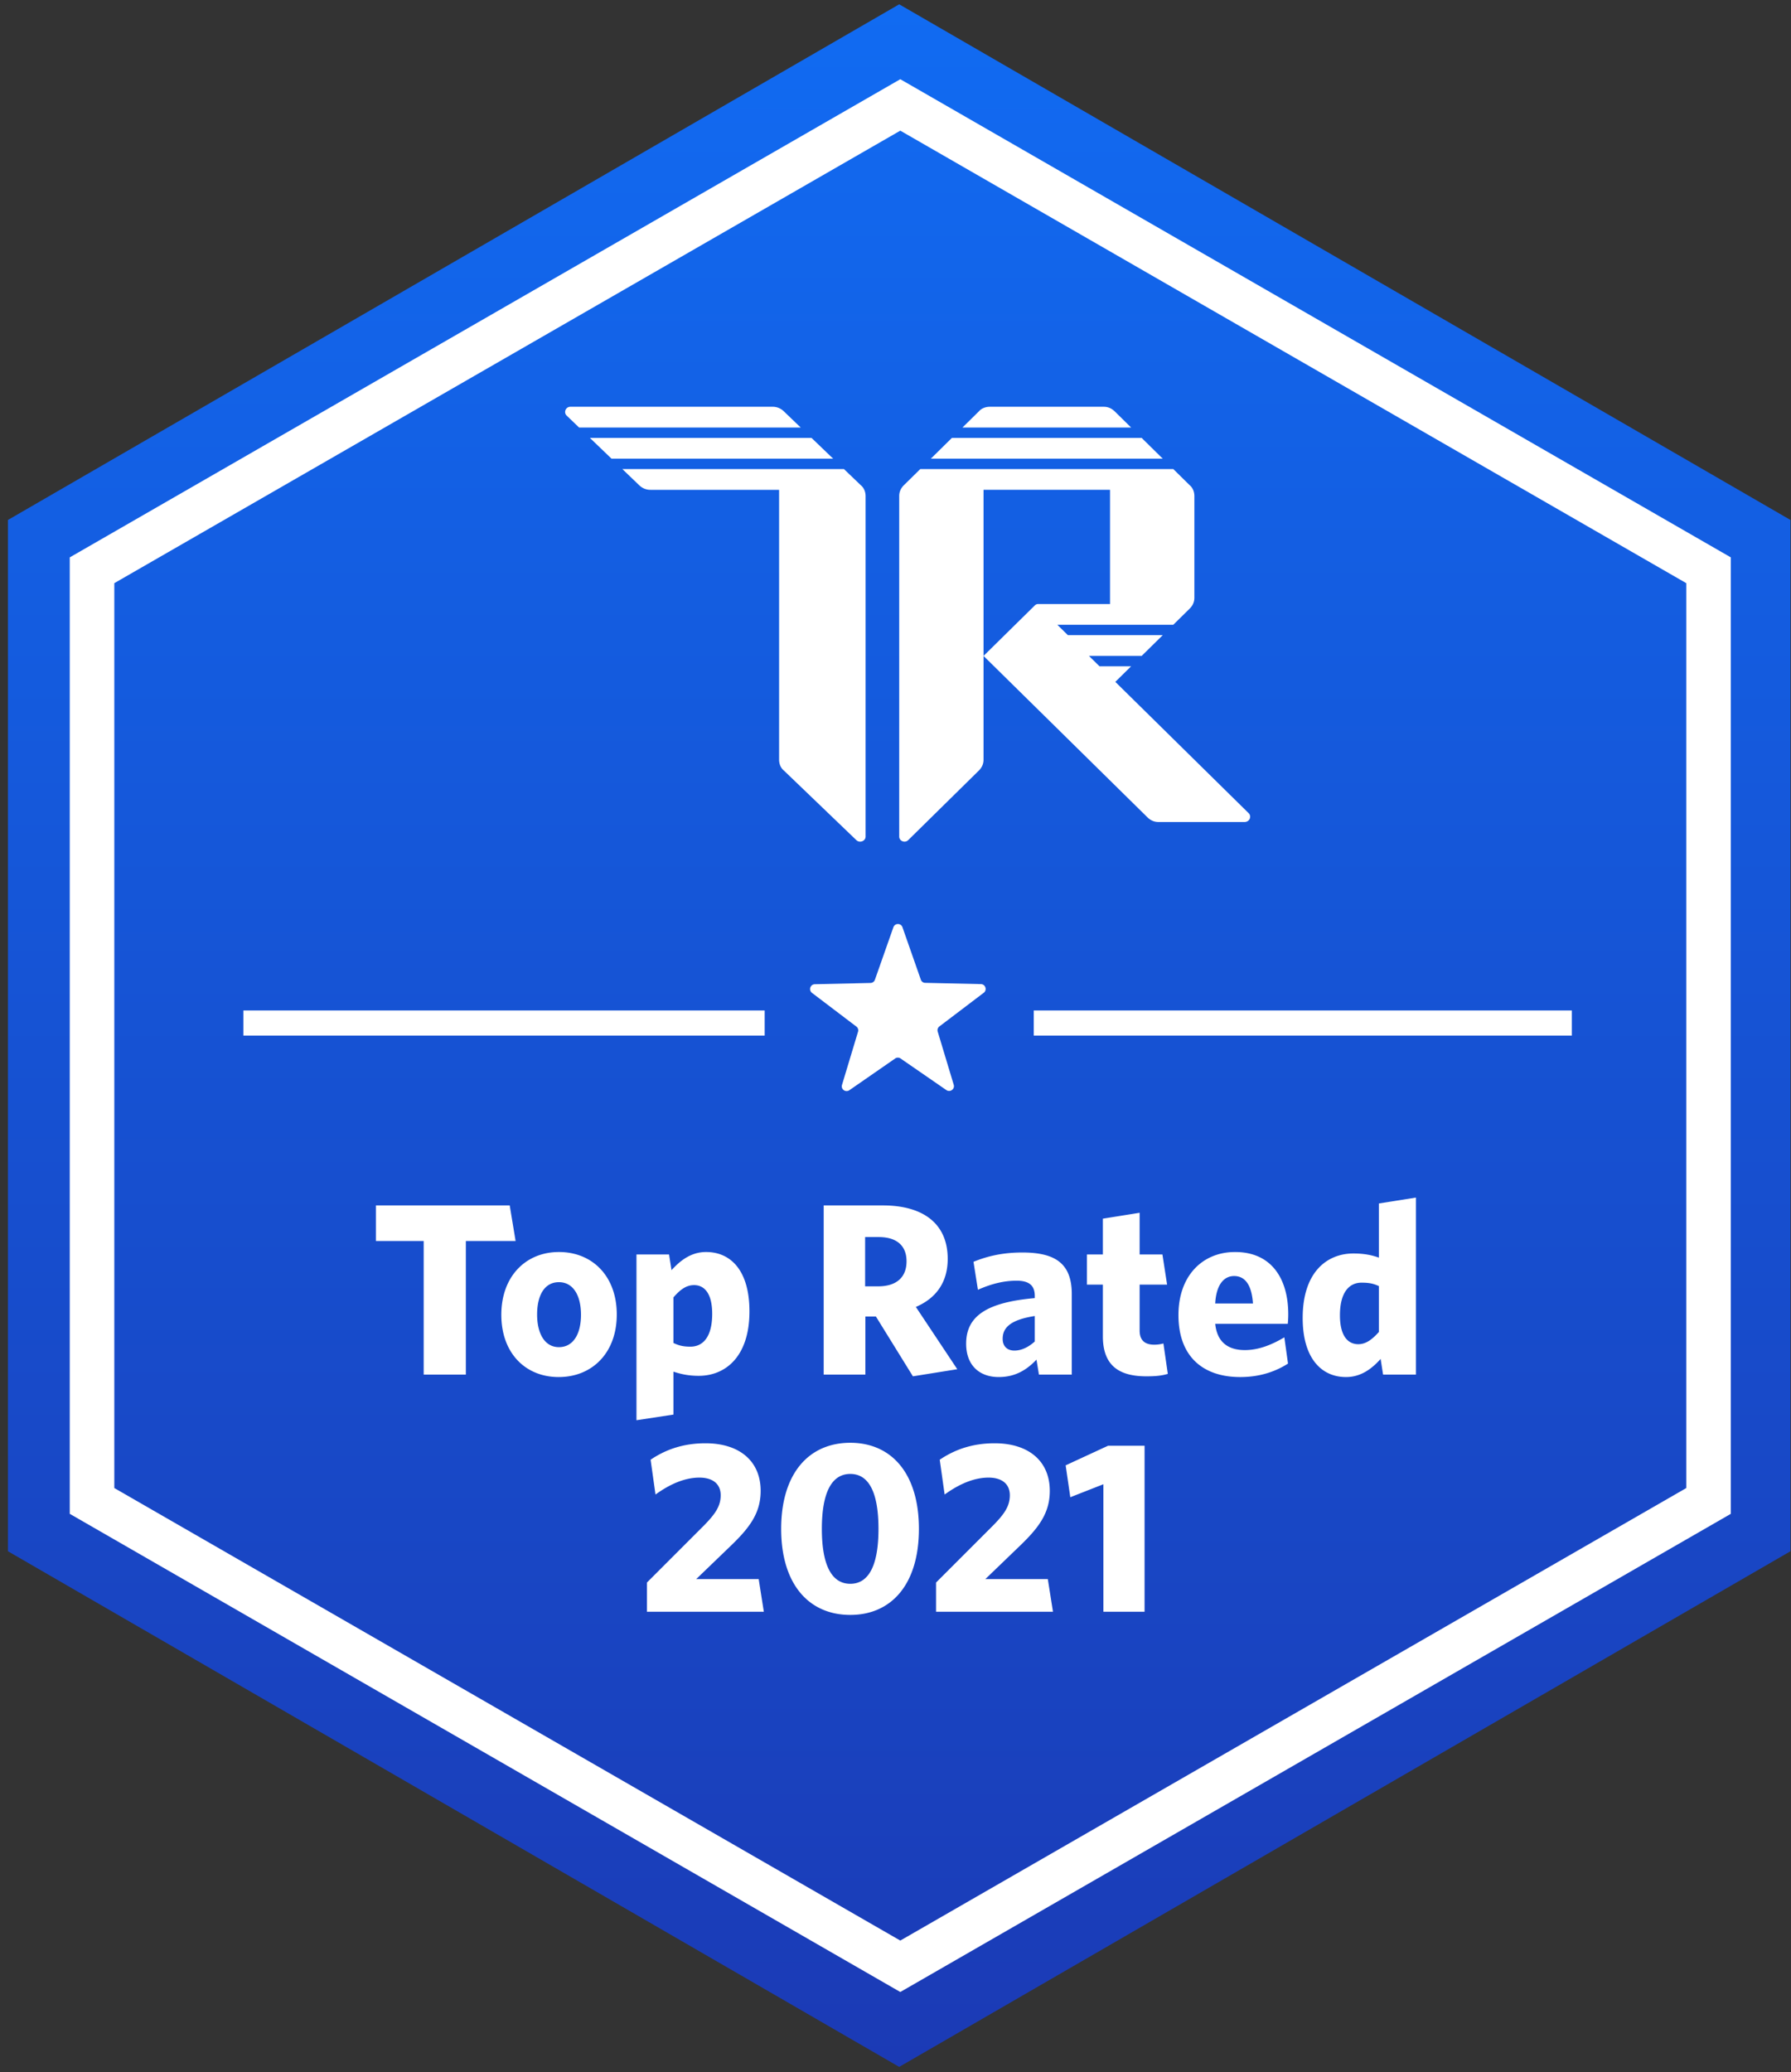
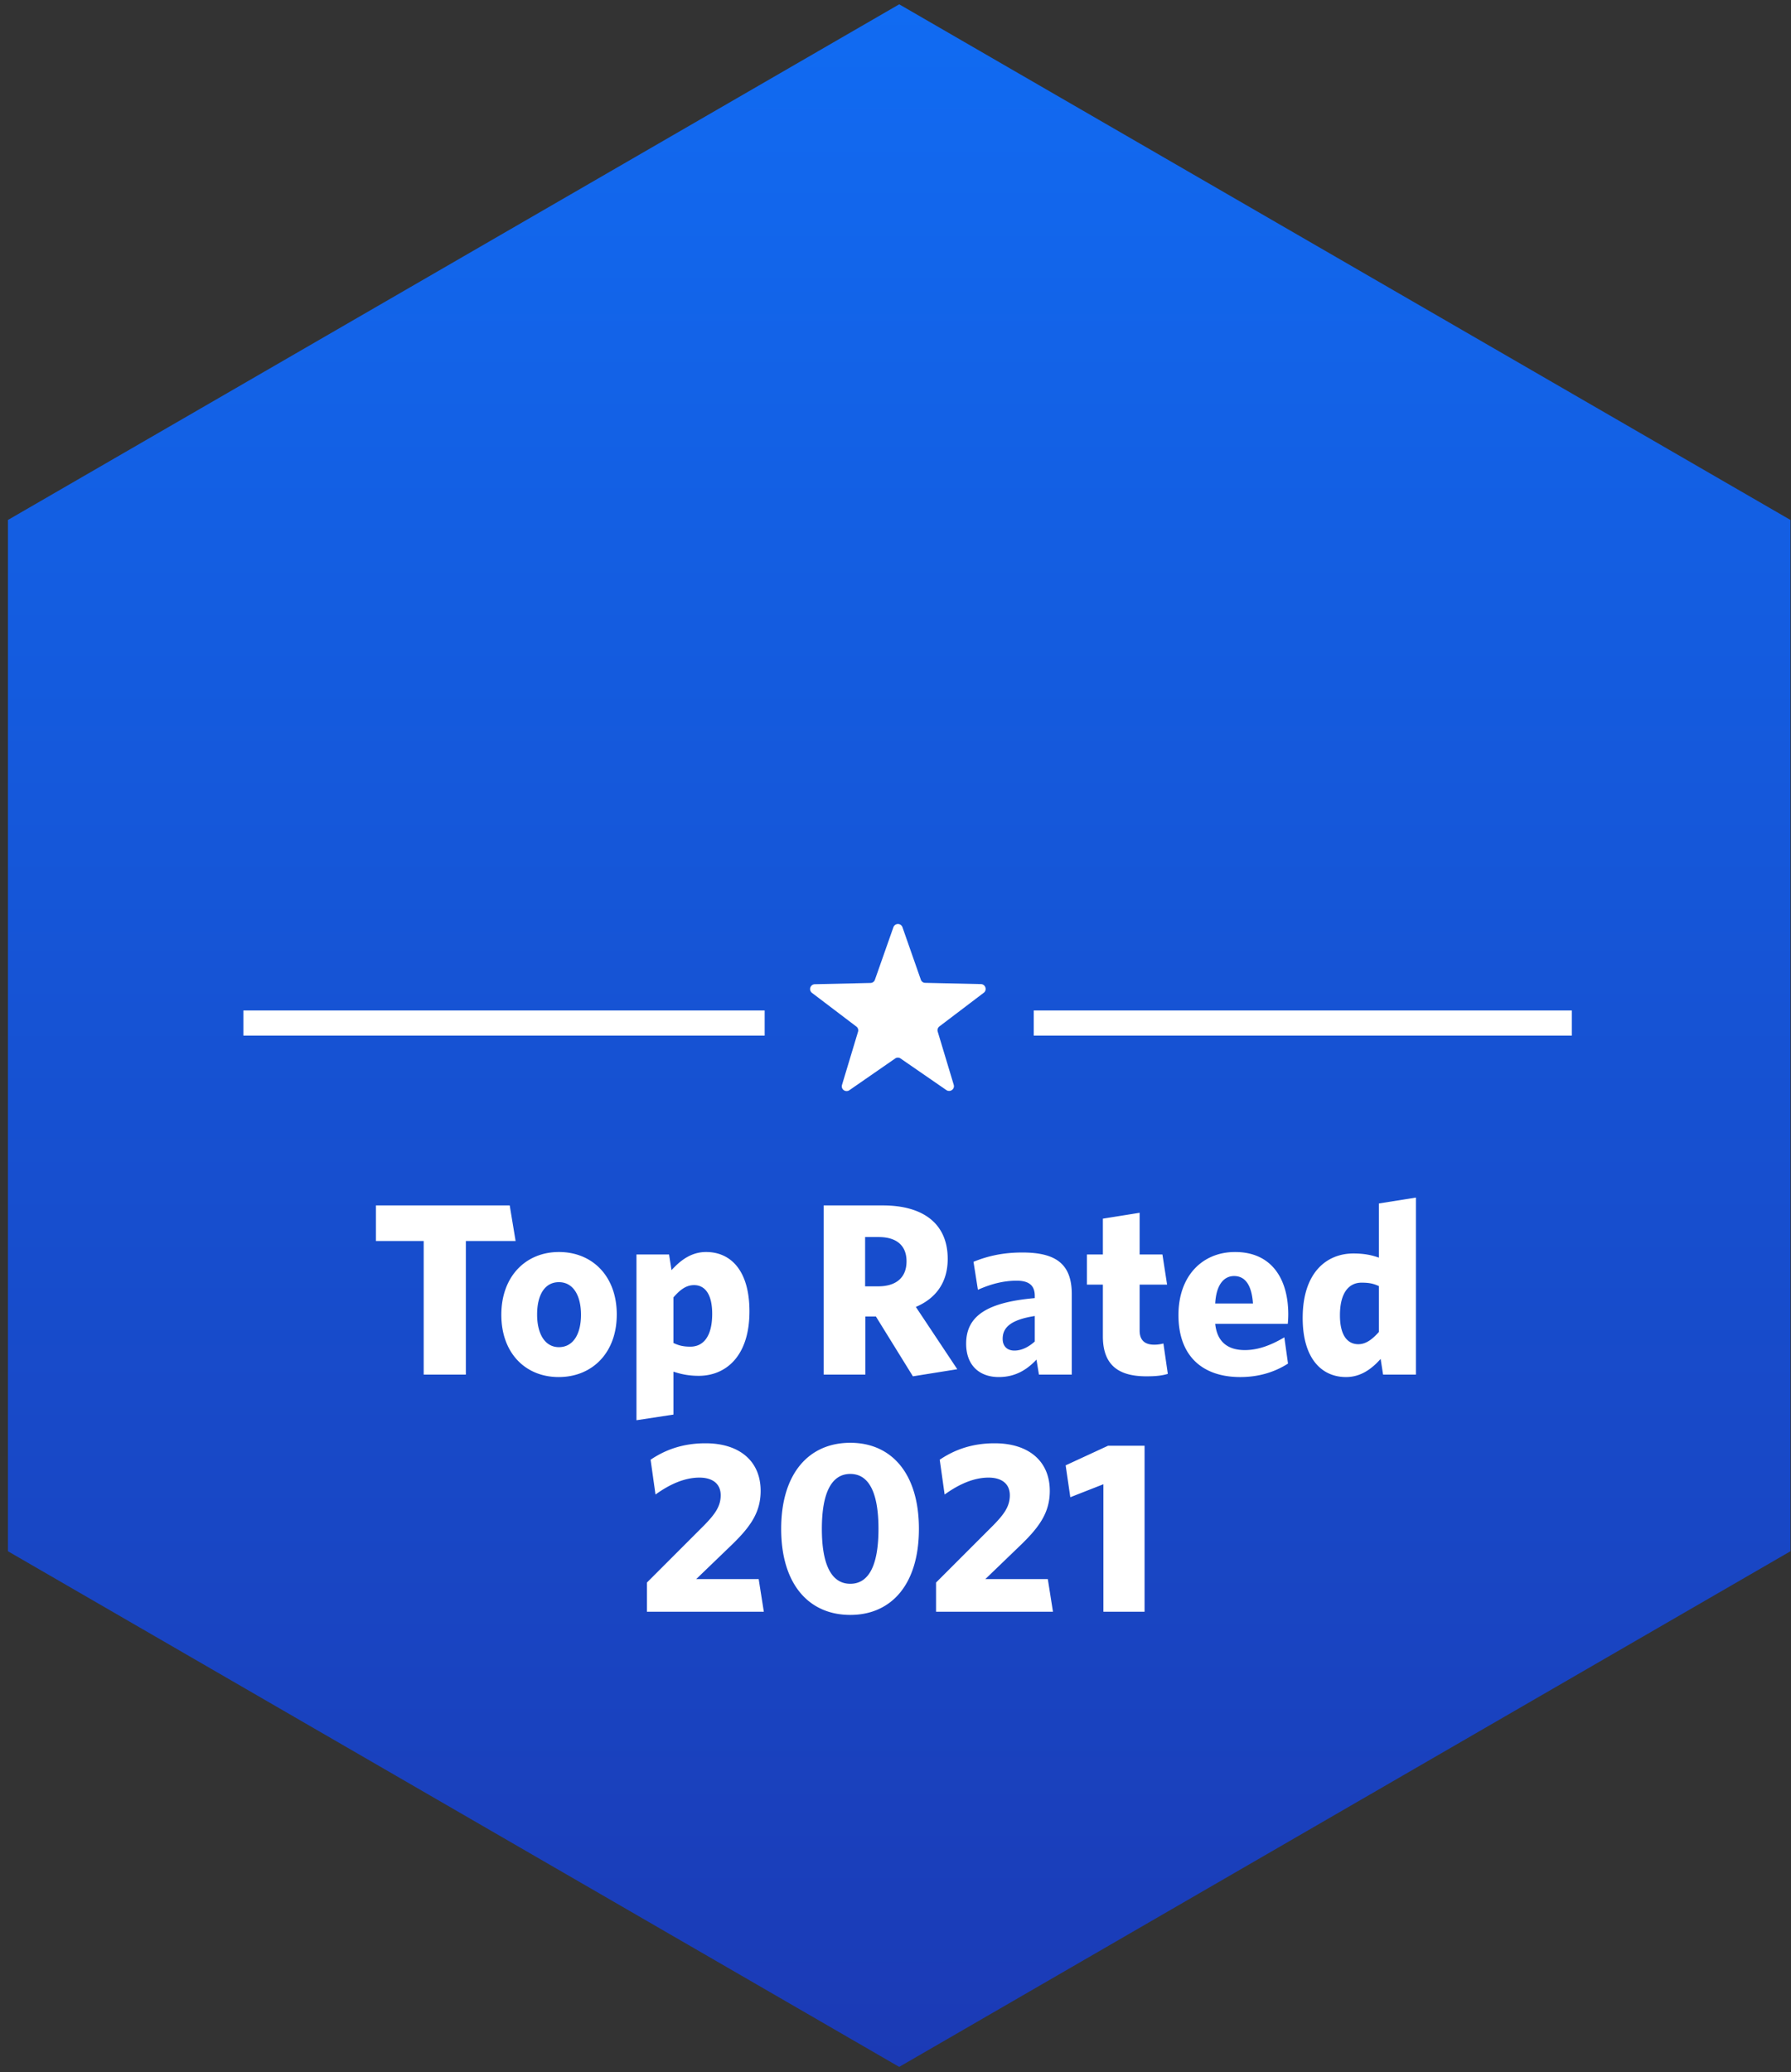
<svg xmlns="http://www.w3.org/2000/svg" width="211" height="244" fill="none">
  <rect width="100%" height="100%" fill="#333333" stroke="none" />
  <path fill-rule="evenodd" clip-rule="evenodd" d="m105.937.508 105 60.723v121.446l-105 60.722-105-60.722V61.231l105-60.723z" fill="url(#a)" />
-   <path fill-rule="evenodd" clip-rule="evenodd" d="m106.065 9.329 97.846 56.309V178.27l-97.846 56.31-97.847-56.31V65.638l97.847-56.31zM13.468 68.674v106.56l92.597 53.289 92.596-53.289V68.674l-92.596-53.288-92.597 53.288z" fill="#fff" />
  <path d="M76.215 189.8h13.773l-.606-3.842h-7.363l3.898-3.753c2.368-2.252 3.696-3.985 3.696-6.641 0-3.494-2.483-5.602-6.497-5.602-2.743 0-4.793.809-6.468 1.935l.578 4.1c1.674-1.212 3.436-1.993 5.168-1.993 1.588 0 2.512.752 2.512 2.08 0 1.299-.664 2.223-1.963 3.551l-6.728 6.728v3.437zm32.044-9.76c0-6.526-3.234-10.136-8.085-10.136-4.88 0-8.143 3.61-8.143 10.136 0 6.525 3.263 10.134 8.143 10.134 4.851 0 8.085-3.609 8.085-10.134zm-4.764 0c0 4.158-1.069 6.468-3.321 6.468-2.252 0-3.35-2.31-3.35-6.468 0-4.158 1.098-6.468 3.35-6.468s3.321 2.31 3.321 6.468zm6.783 9.76h13.774l-.607-3.842h-7.363l3.898-3.753c2.368-2.252 3.696-3.985 3.696-6.641 0-3.494-2.483-5.602-6.497-5.602-2.743 0-4.793.809-6.468 1.935l.578 4.1c1.675-1.212 3.436-1.993 5.168-1.993 1.589 0 2.513.752 2.513 2.08 0 1.299-.664 2.223-1.964 3.551l-6.728 6.728v3.437zm24.566 0v-19.549h-4.302l-4.996 2.309.549 3.755 3.898-1.53V189.8h4.851zM60.743 146.139l-.693-4.187H44.285v4.187h5.63v15.737h4.967v-15.737h5.861zm11.92 8.662c0-4.533-2.888-7.363-6.815-7.363-3.898 0-6.786 2.859-6.786 7.392 0 4.534 2.859 7.334 6.757 7.334 3.927 0 6.843-2.829 6.843-7.363zm-4.216.029c0 2.281-.924 3.812-2.6 3.812-1.645 0-2.569-1.56-2.569-3.841 0-2.31.895-3.811 2.57-3.811 1.675 0 2.599 1.559 2.599 3.84zm15.458-.115c0 2.743-1.097 3.869-2.57 3.869-.866 0-1.386-.144-1.993-.433v-5.371c.751-.866 1.473-1.444 2.426-1.444 1.242 0 2.137 1.011 2.137 3.379zm4.389-.289c0-4.793-2.195-6.988-5.111-6.988-1.82 0-3.09 1.069-4.072 2.137l-.288-1.848h-3.84v19.52l4.36-.665v-5.052c.808.26 1.703.489 2.974.489 3.118 0 5.977-2.222 5.977-7.593zm19.257 7.651 5.227-.837-4.88-7.334c2.367-1.01 3.753-2.887 3.753-5.659 0-4.101-2.829-6.295-7.651-6.295h-6.96v19.924h4.909v-6.844h1.242l4.36 7.045zm-.751-13.541c0 1.905-1.212 2.945-3.349 2.945h-1.53v-5.804h1.588c2.136 0 3.291 1.01 3.291 2.859zm15.108 9.442c-.78.693-1.588 1.068-2.397 1.068-.837 0-1.385-.491-1.385-1.386 0-1.242.808-2.223 3.782-2.685v3.003zm4.36 3.898v-9.471c0-3.61-1.934-4.909-5.832-4.909-2.31 0-4.13.433-5.747 1.097l.52 3.292c1.502-.664 2.974-1.068 4.562-1.068 1.444 0 2.137.548 2.137 1.79v.26c-5.544.491-8.085 2.05-8.085 5.37 0 2.57 1.588 3.927 3.84 3.927 1.935 0 3.292-.837 4.447-2.05l.289 1.762h3.869zm11.314-.086-.519-3.581a4.185 4.185 0 0 1-1.069.144c-1.155 0-1.732-.549-1.732-1.675v-5.399h3.234l-.549-3.552h-2.685v-4.909l-4.331.693v4.216h-1.877v3.552h1.877v6.092c0 3.61 2.108 4.706 5.139 4.706 1.155 0 1.82-.087 2.512-.287zm7.808-11.522c1.328 0 2.078 1.097 2.223 3.234h-4.447c.116-2.195 1.011-3.234 2.224-3.234zm6.352 10.308-.433-3.089c-1.559.924-3.09 1.501-4.649 1.501-1.906 0-3.263-.866-3.494-3.089h8.547c.029-.231.058-.693.058-1.127 0-4.1-1.906-7.334-6.266-7.334-3.84 0-6.67 2.801-6.67 7.421 0 5.024 3.032 7.305 7.276 7.305 2.224 0 4.101-.606 5.631-1.588zm6.118-5.688c0-2.714 1.097-3.84 2.541-3.84.924 0 1.416.115 2.05.404v5.4c-.75.837-1.501 1.443-2.425 1.443-1.242 0-2.166-.982-2.166-3.407zm-4.389.318c0 4.764 2.224 6.958 5.111 6.958 1.819 0 3.119-1.068 4.072-2.136l.289 1.848h3.869v-20.848l-4.361.693v6.381c-.808-.288-1.703-.49-3.003-.49-3.118 0-5.977 2.194-5.977 7.594z" fill="#fff" />
  <path fill-rule="evenodd" clip-rule="evenodd" d="M90.088 118.992H28.673v2.962h61.415v-2.962zm31.698 2.962h63.396v-2.962h-63.396v2.962zM103.074 115.38a.567.567 0 0 1-.525.375l-6.552.148a.568.568 0 0 0-.33 1.024l5.214 3.956a.555.555 0 0 1 .204.616l-1.886 6.258c-.158.514.422.935.869.625l5.386-3.729a.559.559 0 0 1 .65 0l5.386 3.715c.446.306 1.027-.116.869-.625l-1.886-6.258a.56.56 0 0 1 .204-.616l5.214-3.956c.437-.329.205-1.015-.33-1.024l-6.552-.148a.549.549 0 0 1-.525-.375l-2.161-6.166c-.172-.514-.893-.514-1.074 0l-2.175 6.18z" fill="#fff" />
-   <path d="m147.106 95.761-15.71-15.464 1.863-1.834h-3.726l-1.242-1.222h6.21l2.484-2.445h-11.178l-1.242-1.223h13.661l1.925-1.894c.373-.367.559-.795.559-1.284v-11.98c0-.489-.186-.978-.559-1.283l-1.925-1.895h-29.805l-1.925 1.895c-.373.366-.559.794-.559 1.283v40.096c0 .55.683.795 1.056.428l8.32-8.19c.373-.367.559-.795.559-1.284V57.681h14.903V71.13h-8.445a.57.57 0 0 0-.435.183l-6.023 5.929 19.312 19.009c.372.367.807.55 1.304.55h10.121c.621 0 .87-.672.497-1.039zM134.501 51.569h-22.355l-2.483 2.445h27.321l-2.483-2.445zM131.334 48.452c-.373-.367-.808-.55-1.304-.55h-13.413c-.497 0-.993.183-1.304.55l-1.925 1.895h19.871l-1.925-1.895zM92.359 48.452a1.87 1.87 0 0 0-1.337-.55H67.206c-.573 0-.828.672-.446 1.04l1.465 1.405h26.108l-1.974-1.895zM95.607 51.569H69.498l2.547 2.445h26.109l-2.547-2.445zM101.975 58.415c0-.489-.192-.978-.573-1.283l-1.975-1.895H73.32l1.974 1.895c.382.366.828.55 1.337.55h15.156v31.783c0 .49.19.978.573 1.284l8.533 8.19c.382.367 1.083.123 1.083-.428V58.415z" fill="#fff" />
  <defs>
    <linearGradient id="a" x1=".937" y1=".508" x2=".937" y2="243.399" gradientUnits="userSpaceOnUse">
      <stop stop-color="#116BF2" />
      <stop offset="1" stop-color="#1B3AB5" />
    </linearGradient>
  </defs>
</svg>